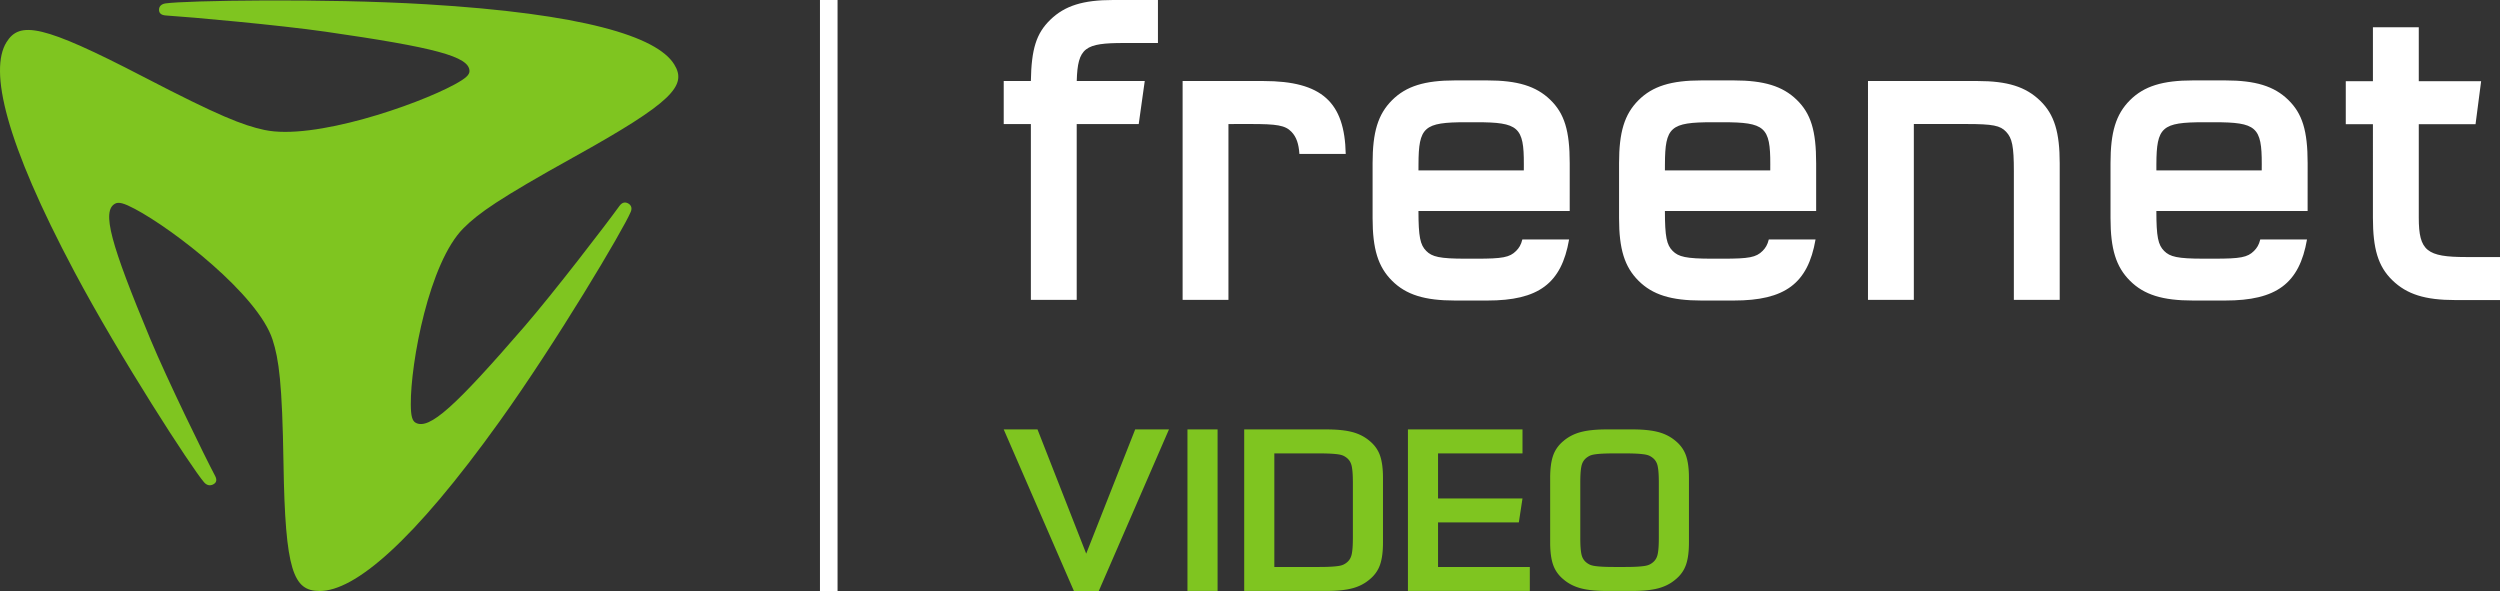
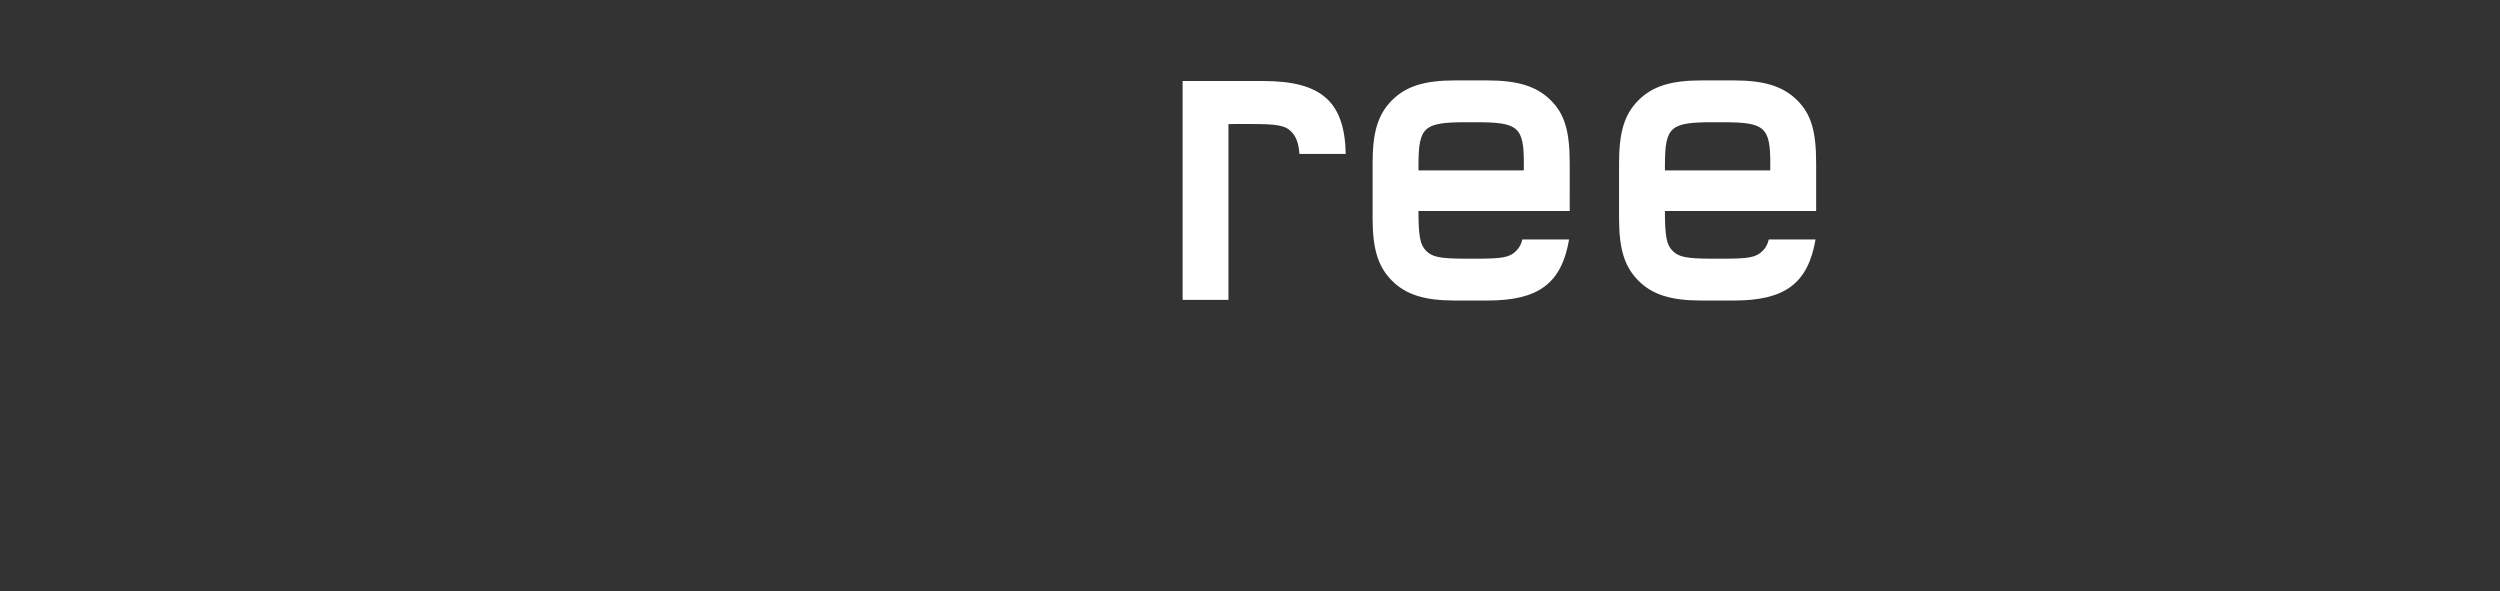
<svg xmlns="http://www.w3.org/2000/svg" viewBox="0 0 403.054 95.351">
  <rect x="0" y="0" width="403.054" height="95.351" fill="#333333" stroke="none" />
  <style>.st0{fill:#fff}.st1{fill:#7fc520}</style>
  <g id="Text">
-     <path id="net_16_" class="st0" d="M356.999 19.708h-1.697c-6.76 0-7.624.758-7.646 6.786v.974h16.983l.005-.974c.026-6.028-.885-6.786-7.645-6.786m15.038 14.308h-24.384c.003 4.164.276 5.465 1.255 6.443.942.94 2.125 1.246 6.394 1.246h1.697c4.2 0 5.353-.206 6.397-1.25.469-.47.799-.983 1.005-1.843h7.537c-1.235 7.122-4.95 9.839-13.171 9.839h-5.233c-4.862 0-7.868-.917-10.142-3.192-2.244-2.247-3.132-5.095-3.132-10.085v-8.871c0-4.99.857-7.868 3.132-10.144 2.276-2.277 5.282-3.194 10.144-3.194h5.227c4.862 0 7.864.917 10.14 3.125 2.279 2.214 3.138 4.959 3.138 10.213l-.004 7.713zm31.017 14.36h-7.22c-4.862 0-7.799-.924-10.138-3.197-2.305-2.24-3.13-5.083-3.13-10.072V20.024h-4.376V13.09h4.376V4.4h7.393v8.692h10.052l-.9 6.933h-9.152v15.083c0 5.349 1.31 6.332 7.637 6.332h5.458v6.937zm-84.25-35.314c4.86 0 7.795.92 10.133 3.193 2.279 2.212 3.133 5.088 3.133 10.074v22.018h-7.393l.002-20.711c0-4.065-.268-5.351-1.25-6.393-.949-1.005-2.127-1.248-6.391-1.248l-8.486.002v28.35h-7.392V13.062h17.644z" />
-     <path id="free_16_" class="st0" d="M183.587 19.997h-9.998v28.35h-7.39v-28.35h-4.377v-6.935h4.377c.085-5.177.88-7.685 3.13-9.873C171.669.916 174.604 0 179.462 0h7.223v6.933h-5.459c-6.307 0-7.48.702-7.633 6.13h10.965l-.971 6.934z" />
-     <path class="st0" d="M292.802 26.302c.003-5.253-.854-7.998-3.134-10.213-2.275-2.207-5.278-3.124-10.14-3.124h-5.226c-4.861 0-7.867.917-10.144 3.194-2.275 2.276-3.131 5.153-3.131 10.143v8.872c0 4.99.882 7.838 3.131 10.085 2.273 2.274 5.279 3.192 10.139 3.192h5.235c8.22 0 11.939-2.718 13.172-9.84h-7.538c-.207.861-.533 1.374-1.002 1.845-1.045 1.043-2.198 1.25-6.402 1.25h-1.696c-4.27 0-5.45-.307-6.392-1.247-.98-.978-1.25-2.28-1.256-6.443h24.384v-7.714zm-7.398 1.166H268.42l.004-.974c.016-6.028.88-6.786 7.642-6.786h1.696c6.764 0 7.672.758 7.645 6.786l-.003.974zm-32.331-1.166c0-5.253-.857-7.998-3.135-10.213-2.28-2.207-5.281-3.124-10.143-3.124h-5.225c-4.863 0-7.867.917-10.144 3.194-2.276 2.276-3.134 5.153-3.134 10.143v8.872c0 4.99.887 7.838 3.132 10.085 2.275 2.274 5.281 3.192 10.142 3.192h5.234c8.222 0 11.94-2.718 13.172-9.84h-7.538c-.207.861-.534 1.374-1.005 1.845-1.043 1.043-2.195 1.25-6.398 1.25h-1.697c-4.27 0-5.45-.307-6.391-1.247-.98-.978-1.251-2.28-1.258-6.443h24.386l.002-7.714zm-7.402 1.166h-16.984l.005-.974c.017-6.028.88-6.786 7.642-6.786h1.697c6.76 0 7.672.758 7.644 6.786l-.004.974zm-55.008 20.879V13.063h13.03c9.453 0 13.098 3.432 13.267 11.75h-7.468c-.107-1.583-.46-2.717-1.283-3.567-1.022-1.058-2.382-1.252-6.57-1.252l-3.587.004v28.35h-7.388z" />
-     <path class="st1" d="M183.016 69.233h5.446L177.117 95.35h-3.949l-11.346-26.118h5.446l7.852 20.028 7.896-20.028zm13.284 26.04h-4.856v-26.04h4.856v26.04zm17.591-26.04c1.693 0 3.078.143 4.152.43 1.074.287 2.004.768 2.791 1.444.786.651 1.34 1.431 1.657 2.343.318.91.476 2.108.476 3.591v10.424c0 1.484-.158 2.68-.476 3.591-.318.912-.87 1.692-1.657 2.343-.787.677-1.717 1.158-2.79 1.444-1.075.287-2.46.43-4.153.43h-13.298v-26.04h13.298zm-8.441 22.175h7.215c.727 0 1.34-.013 1.838-.04.5-.026.923-.065 1.27-.117.348-.052.629-.13.84-.235a2.74 2.74 0 00.59-.392c.182-.157.333-.34.455-.55.12-.208.21-.456.272-.744.06-.288.105-.647.136-1.079.03-.43.046-.947.046-1.549v-8.899c0-.6-.016-1.117-.046-1.548a8.15 8.15 0 00-.136-1.079 2.566 2.566 0 00-.272-.744 2.128 2.128 0 00-.454-.55 2.807 2.807 0 00-.59-.391c-.212-.105-.493-.183-.84-.236-.348-.051-.772-.09-1.27-.117a35.621 35.621 0 00-1.839-.04h-7.215v18.31zm26.394-18.31v7.262h13.615l-.59 3.865h-13.025v7.183h14.795v3.865h-19.651v-26.04h18.471v3.865h-13.615zm40.451 14.367c0 1.484-.159 2.68-.476 3.591-.319.912-.87 1.692-1.658 2.343-.787.677-1.716 1.158-2.79 1.444-1.075.287-2.458.43-4.153.43h-4.22c-1.696 0-3.08-.143-4.153-.43-1.075-.286-2.005-.767-2.792-1.444-.787-.65-1.338-1.43-1.656-2.343-.318-.91-.477-2.107-.477-3.59V77.04c0-1.483.16-2.68.477-3.591.318-.912.869-1.692 1.656-2.343.787-.676 1.717-1.157 2.792-1.445 1.073-.286 2.457-.43 4.152-.43h4.221c1.694 0 3.078.144 4.152.43 1.075.288 2.004.769 2.791 1.445.788.651 1.34 1.431 1.658 2.343.317.91.476 2.108.476 3.591v10.424zm-17.518-.763c0 .602.014 1.119.045 1.55.03.431.075.79.136 1.078.06.288.15.536.273.745.12.21.271.392.453.55.182.156.378.287.59.391.212.104.492.183.84.235.347.052.771.091 1.27.117.5.027 1.112.04 1.839.04h1.77c.726 0 1.338-.013 1.837-.04.5-.026.923-.065 1.272-.117.347-.052.627-.13.839-.235a2.74 2.74 0 00.59-.392c.181-.157.333-.34.454-.55.12-.208.212-.456.272-.744.06-.288.106-.647.136-1.079.03-.43.046-.947.046-1.549v-8.899c0-.6-.016-1.117-.046-1.548a8.152 8.152 0 00-.136-1.079 2.512 2.512 0 00-.272-.744 2.126 2.126 0 00-.454-.55 2.778 2.778 0 00-.59-.391c-.212-.105-.492-.183-.84-.236a14.26 14.26 0 00-1.27-.117 35.621 35.621 0 00-1.838-.04h-1.77c-.727 0-1.339.014-1.839.04a13.86 13.86 0 00-1.27.117c-.348.053-.628.131-.84.236a2.807 2.807 0 00-.59.391 2.09 2.09 0 00-.453.55 2.458 2.458 0 00-.273.744 7.967 7.967 0 00-.136 1.08c-.03.43-.045.947-.045 1.547v8.9z" />
+     <path class="st0" d="M292.802 26.302c.003-5.253-.854-7.998-3.134-10.213-2.275-2.207-5.278-3.124-10.14-3.124h-5.226c-4.861 0-7.867.917-10.144 3.194-2.275 2.276-3.131 5.153-3.131 10.143v8.872c0 4.99.882 7.838 3.131 10.085 2.273 2.274 5.279 3.192 10.139 3.192h5.235c8.22 0 11.939-2.718 13.172-9.84h-7.538c-.207.861-.533 1.374-1.002 1.845-1.045 1.043-2.198 1.25-6.402 1.25h-1.696c-4.27 0-5.45-.307-6.392-1.247-.98-.978-1.25-2.28-1.256-6.443h24.384v-7.714zm-7.398 1.166H268.42l.004-.974c.016-6.028.88-6.786 7.642-6.786h1.696c6.764 0 7.672.758 7.645 6.786zm-32.331-1.166c0-5.253-.857-7.998-3.135-10.213-2.28-2.207-5.281-3.124-10.143-3.124h-5.225c-4.863 0-7.867.917-10.144 3.194-2.276 2.276-3.134 5.153-3.134 10.143v8.872c0 4.99.887 7.838 3.132 10.085 2.275 2.274 5.281 3.192 10.142 3.192h5.234c8.222 0 11.94-2.718 13.172-9.84h-7.538c-.207.861-.534 1.374-1.005 1.845-1.043 1.043-2.195 1.25-6.398 1.25h-1.697c-4.27 0-5.45-.307-6.391-1.247-.98-.978-1.251-2.28-1.258-6.443h24.386l.002-7.714zm-7.402 1.166h-16.984l.005-.974c.017-6.028.88-6.786 7.642-6.786h1.697c6.76 0 7.672.758 7.644 6.786l-.004.974zm-55.008 20.879V13.063h13.03c9.453 0 13.098 3.432 13.267 11.75h-7.468c-.107-1.583-.46-2.717-1.283-3.567-1.022-1.058-2.382-1.252-6.57-1.252l-3.587.004v28.35h-7.388z" />
  </g>
  <g id="Pipe">
-     <path id="Trennstrich_1_" class="st0" d="M132.196 0h2.835v95.351h-2.835z" />
-   </g>
+     </g>
  <g id="Blade">
-     <path id="Würfel_16_" class="st1" d="M42.602 20.945c-3.474-.754-7.244-2.21-19.532-8.589C6.8 3.914 3.17 3.383 1.046 6.804c-2.805 4.515-.243 15.961 10.97 37.042C19.364 57.66 30.852 75.386 32.9 77.755c.472.542 1.004.58 1.471.342.507-.263.664-.704.31-1.368-1.69-3.19-7.747-15.593-10.424-22.018-6.445-15.462-7.896-20.697-5.695-21.88.571-.305 1.405-.093 3.19.854 6.225 3.3 19.823 13.81 22.185 21.057 1.026 3.176 1.564 6.939 1.77 20.026.272 17.324 1.593 20.515 5.836 20.515 5.613 0 14.986-7.787 29.013-27.361 9.192-12.822 19.955-30.935 21.136-33.77.269-.649.038-1.101-.419-1.356-.498-.276-.983-.18-1.426.435-2.129 2.957-10.647 14.037-15.294 19.405-11.173 12.92-15.325 16.706-17.53 15.527-.566-.309-.784-1.085-.794-2.996-.042-6.664 2.947-22.872 8.514-28.396 2.438-2.424 5.68-4.729 17.76-11.44 16.001-8.883 18.31-11.539 16.188-14.96C105.885 5.854 93.946 2.2 68.706.687 52.17-.303 29.92.084 26.688.549c-.735.11-1.044.52-1.05 1.015-.01.538.326.883 1.117.932 3.82.234 18.395 1.558 25.716 2.613 17.62 2.541 23.22 3.993 23.22 6.356 0 .61-.612 1.177-2.387 2.143-6.184 3.362-22.772 9.058-30.702 7.337" />
-   </g>
+     </g>
</svg>